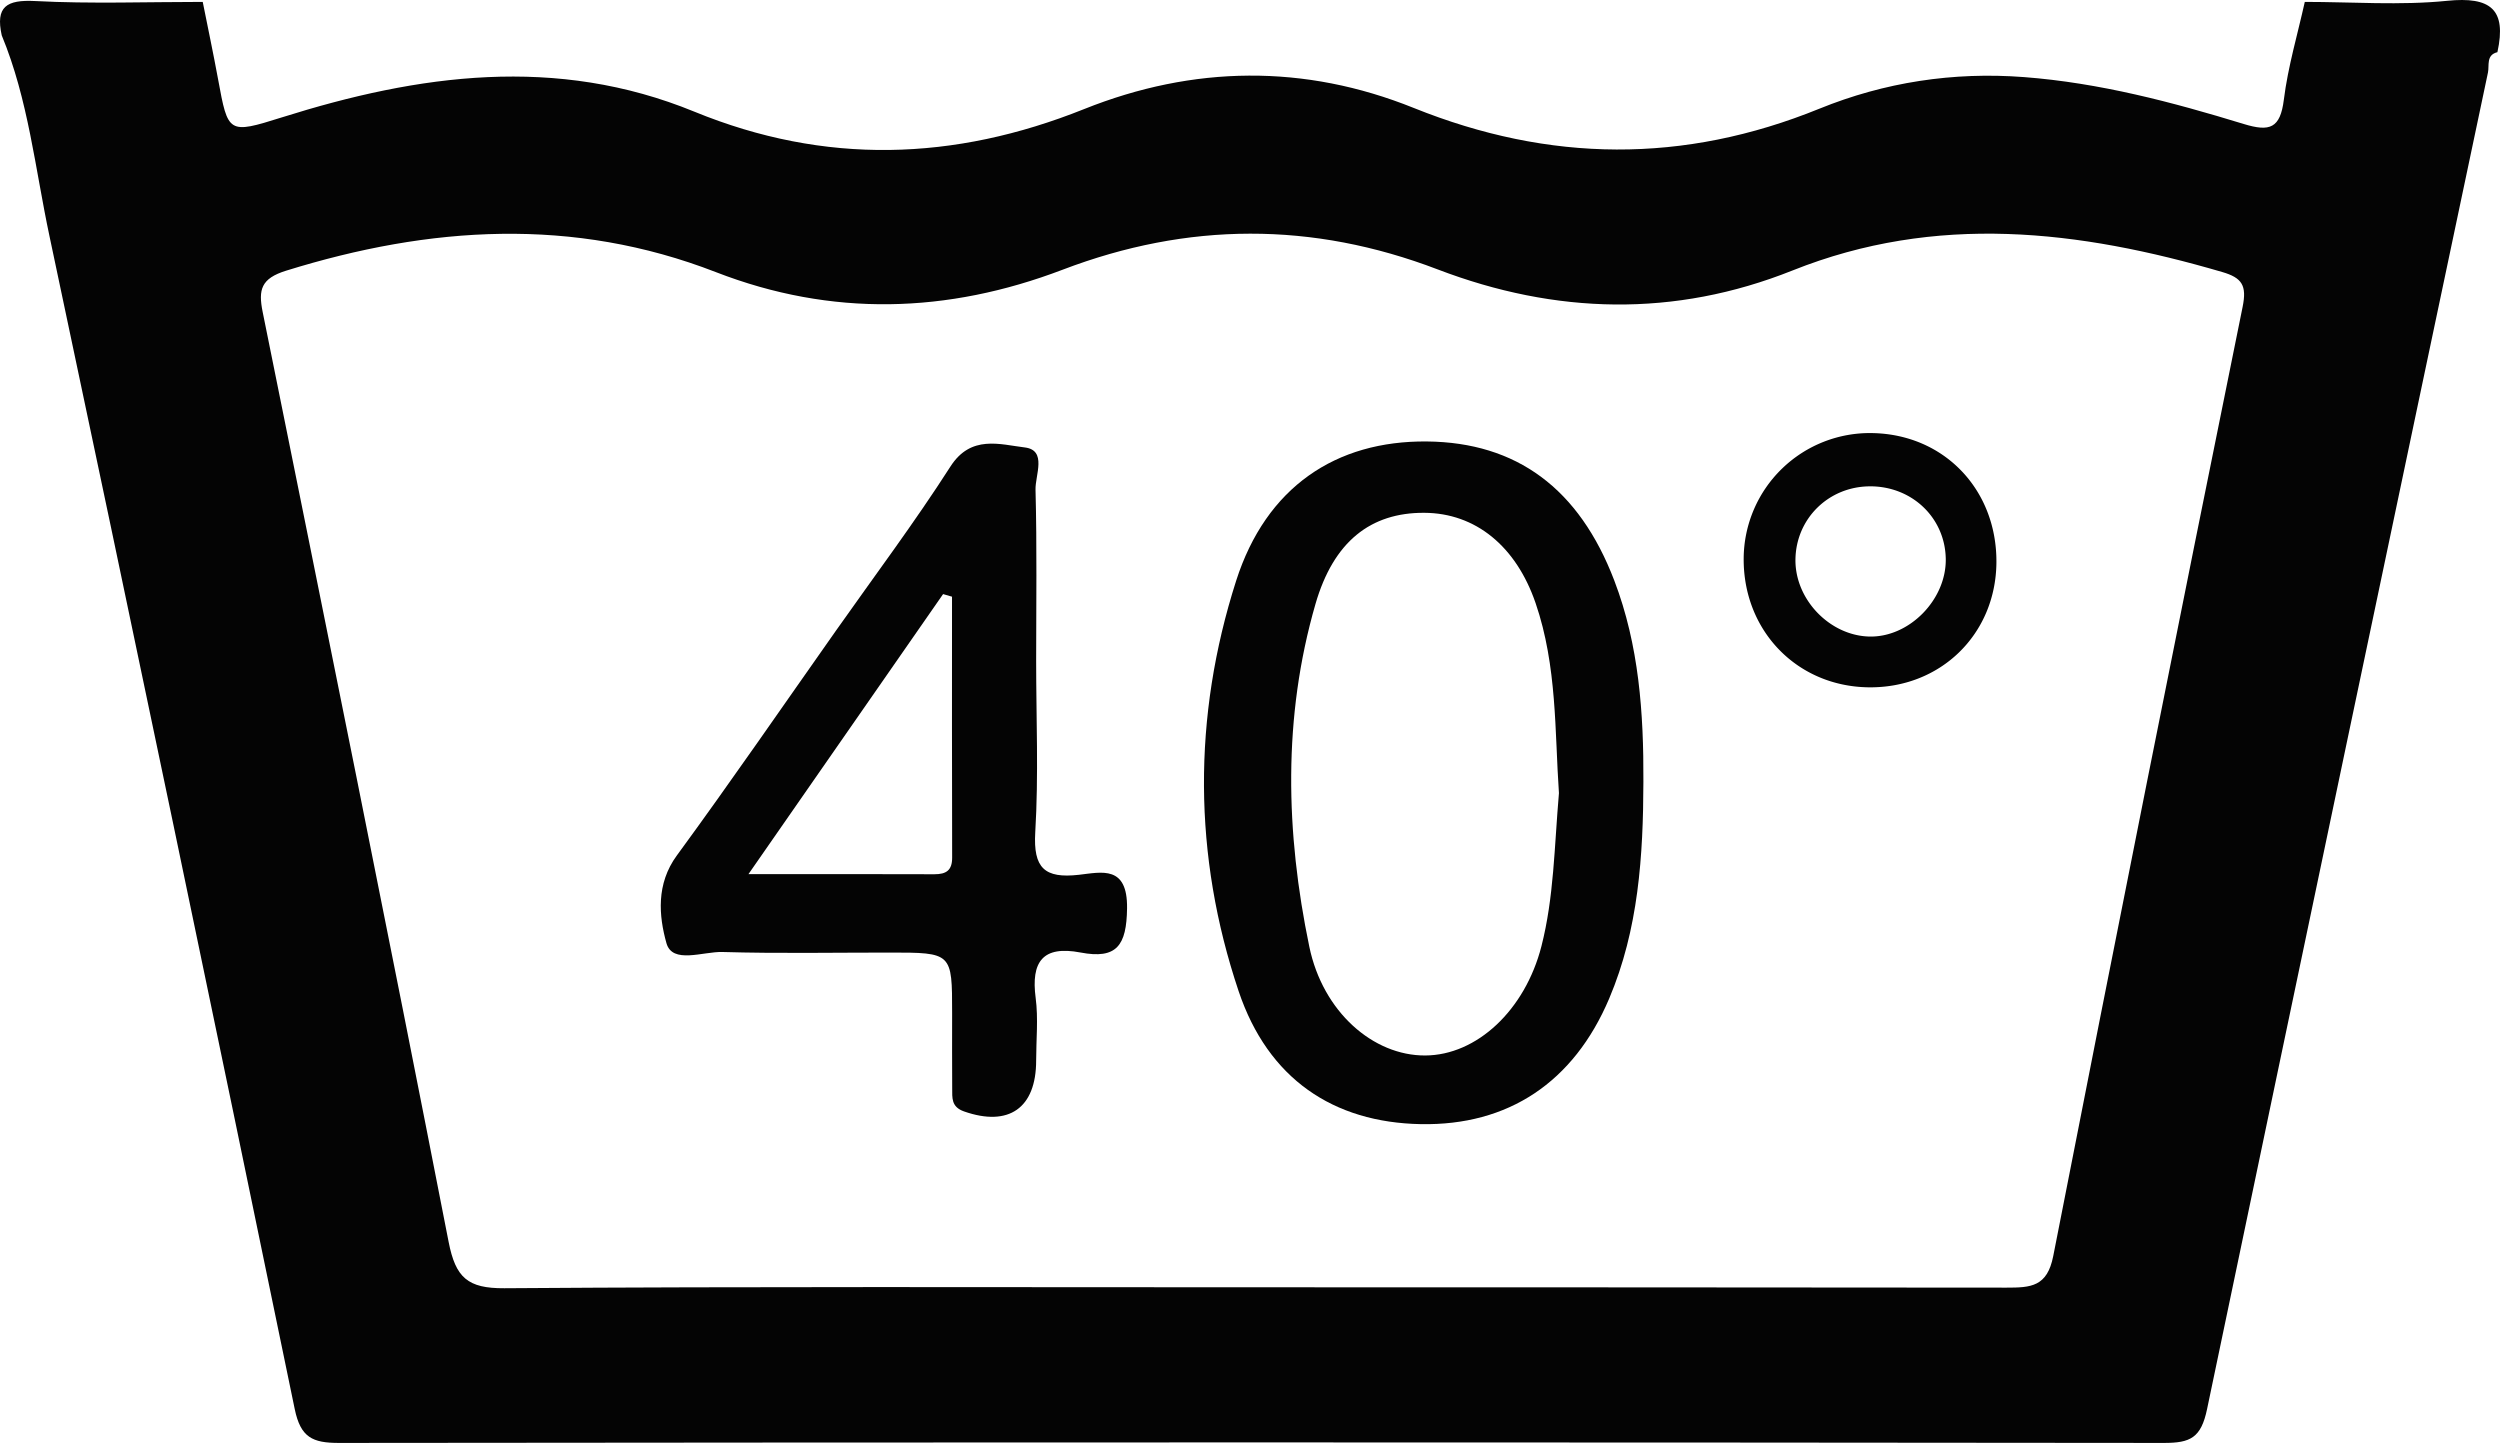
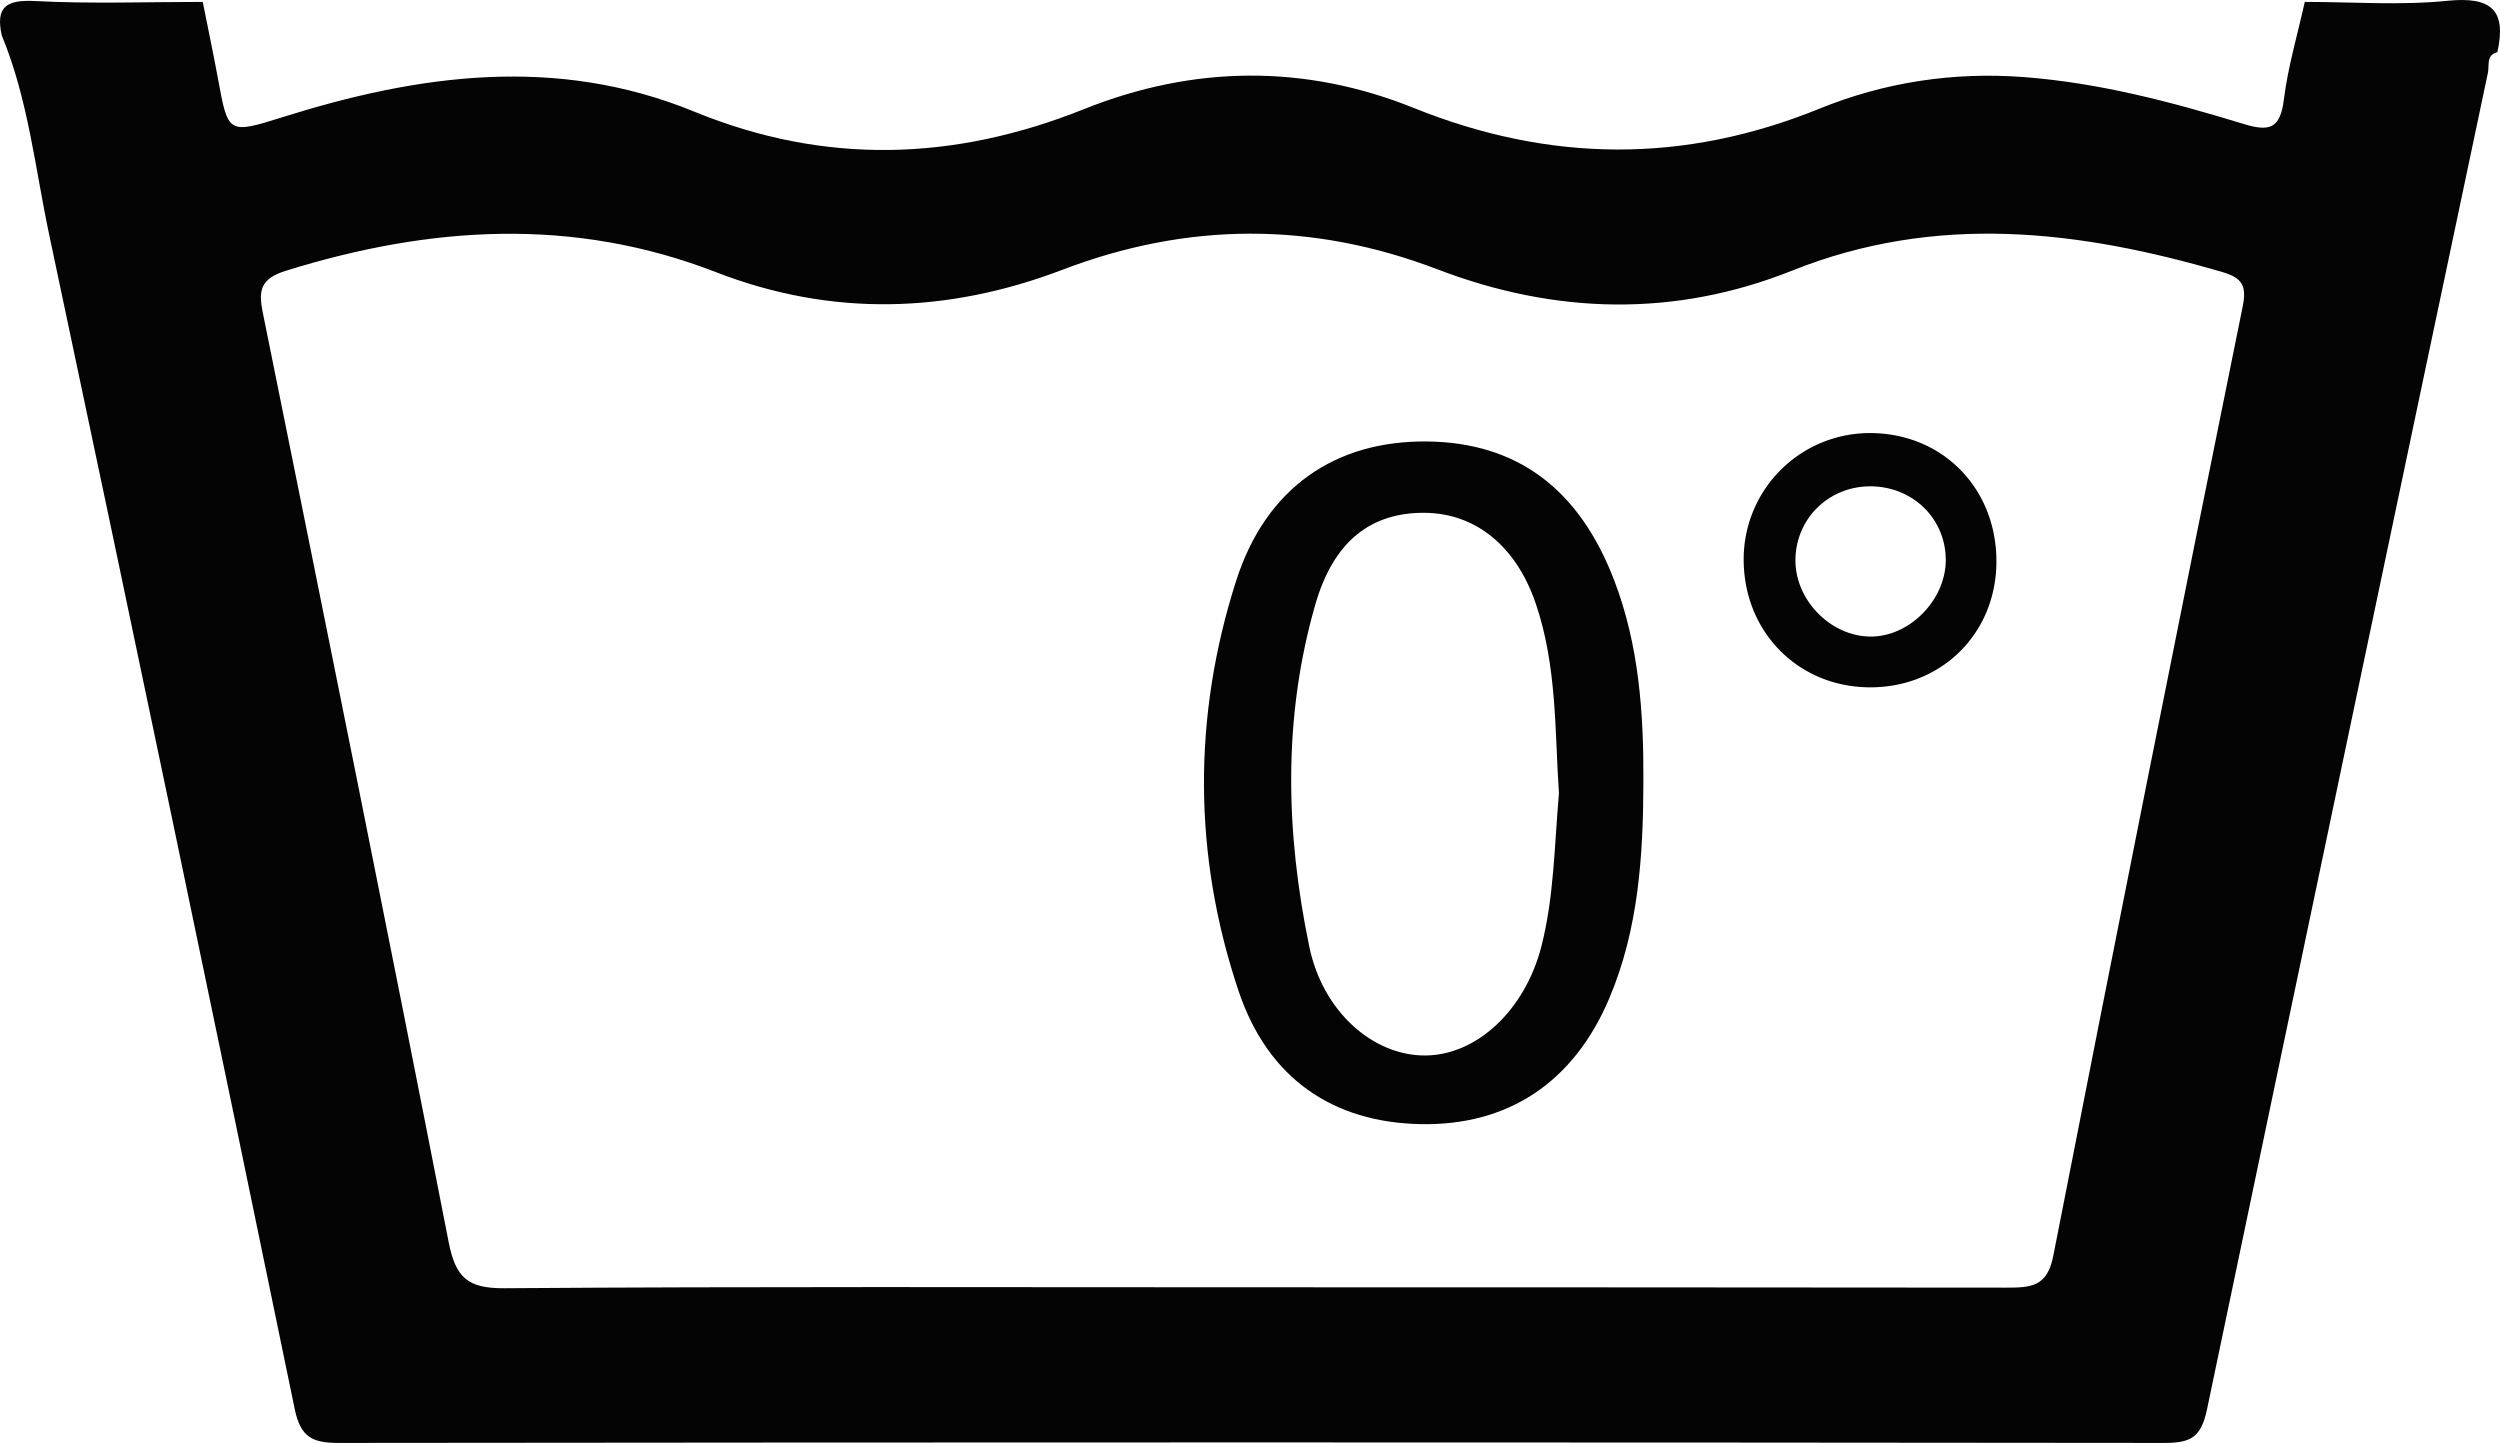
<svg xmlns="http://www.w3.org/2000/svg" viewBox="0 0 1996.08 1152.08">
  <defs>
    <style>.cls-1{fill:#040404;}</style>
  </defs>
  <title>Datový zdroj 3</title>
  <g id="Vrstva_2" data-name="Vrstva 2">
    <g id="Vrstva_2-2" data-name="Vrstva 2">
      <path class="cls-1" d="M1840.22,1.52c37.89,0,76.08,2.93,113.58-.86,34.71-3.52,47.76,6.68,40.21,41-9.17,2.28-6.33,10.48-7.54,16.25q-112.67,533.4-224.24,1067c-4.81,23.17-13.37,27.19-34.45,27.17q-728.62-.82-1457.25,0c-20.9,0-30.5-4.28-35.2-27Q138.7,656.47,39.49,188.45C28.09,134.83,22.64,79.6,1.39,28.26-3.67,5.37,5.08-.37,28.17.84c44.45,2.32,89.12.68,133.7.68,4.12,20.68,8.5,41.32,12.31,62.07,7.9,42.94,8,43.64,50.8,30.15C334.4,59.26,444.16,44,554.32,89.13c104.29,42.75,207.42,39.52,311.18-2,87.3-34.94,176-36.08,263.31-.93,108.35,43.61,215.41,44.66,323.84.59,52-21.13,106.82-29.55,163.36-25.24,60.24,4.6,118.18,19.9,175.49,37.46,20.76,6.36,29.13,3.49,32-19.45C1826.78,53.26,1834.45,27.51,1840.22,1.52ZM997.34,1027.81q302.36,0,604.71.28c19.41,0,32.5-.64,37.32-25.21q74.3-379.21,151.22-757.91c3.46-17.08-.46-23.15-16.31-27.79C1659.92,183.71,1546,170.09,1431.09,216c-94.09,37.56-189.17,35.05-283.22-.9-100.08-38.26-199.48-37.88-299.45.25-91.84,35-184.36,37.82-276.84,1.92-114.27-44.35-228.34-36.77-343.08-1.17-20,6.22-22.41,15.05-18.78,33,50,247.38,100.12,494.76,148.47,742.47,5.57,28.52,15.17,37.18,44.48,37C600.88,1027.13,799.12,1027.81,997.34,1027.81Z" />
      <path class="cls-1" d="M1312.14,624.17c-.15,59.12-3.86,117.78-27.32,173.12-28.41,67-80.74,101.53-150.35,100.26-69.89-1.28-122-36.18-145.52-106.2-36.37-108.32-36.72-219-2-327.56,24-75,79.74-112,152.3-111.31,71.7.71,121.58,37.54,149.66,111.06C1308.68,515.29,1312.4,569.45,1312.14,624.17Zm-67.43,9.08c-3.38-48.79-1.37-101.29-18.6-151.6-15.62-45.6-48-72-88.93-72.21-42.73-.23-72.42,22.86-86.87,72.84-26.16,90.52-23.86,182.38-4.9,273.65,10.8,52,51,87,92.5,86.8,41.2-.17,79.76-36.18,92.83-87.28C1240.72,716.43,1241,676.28,1244.71,633.25Z" />
-       <path class="cls-1" d="M827.3,527.79c0,45.61,2,91.33-.72,136.77-1.69,28.59,7.48,37,34.83,33.91,18.39-2.09,38.9-7.74,38.47,26.71-.37,29.84-8.31,40.84-37.12,35.34-30.25-5.77-39.66,7.36-35.85,36.28,2.16,16.4.39,33.32.39,50,0,38-21.92,53.11-57.55,40.61-10.38-3.64-9.42-10.87-9.48-18.44-.15-20-.06-40-.06-60.06,0-48.35,0-48.35-50-48.35-44.49,0-89,.84-133.46-.46-15.41-.45-39.92,9.89-44.66-7.11-6.05-21.66-8.33-47.21,8.31-69.93,43.29-59.11,84.8-119.53,127-179.44,30.69-43.58,62.72-86.31,91.47-131.14,16.37-25.53,39.6-17.6,59.32-15.23,18,2.16,8.29,22.18,8.6,33.75C828,436.57,827.3,482.19,827.3,527.79Zm-67.18-51.38L753,474.34,597.59,697.94c53.8,0,101.14-.09,148.48.09,9.4,0,14.19-3.07,14.16-13.31C760,615.29,760.12,545.85,760.12,476.41Z" />
      <path class="cls-1" d="M1594,449.31c-.56,57.37-44.93,100.42-102.51,99.46-57-.95-99.81-45.44-99.28-103.18A100.72,100.72,0,0,1,1495.3,345.8C1552.48,347,1594.54,391.15,1594,449.31Zm-101-61c-33.08.11-59.23,25.94-59.46,58.73-.22,31.64,27.3,60.29,58.77,61.19,32,.91,61.88-29.47,61.25-62.21S1526.51,388.18,1493,388.3Z" />
    </g>
  </g>
</svg>